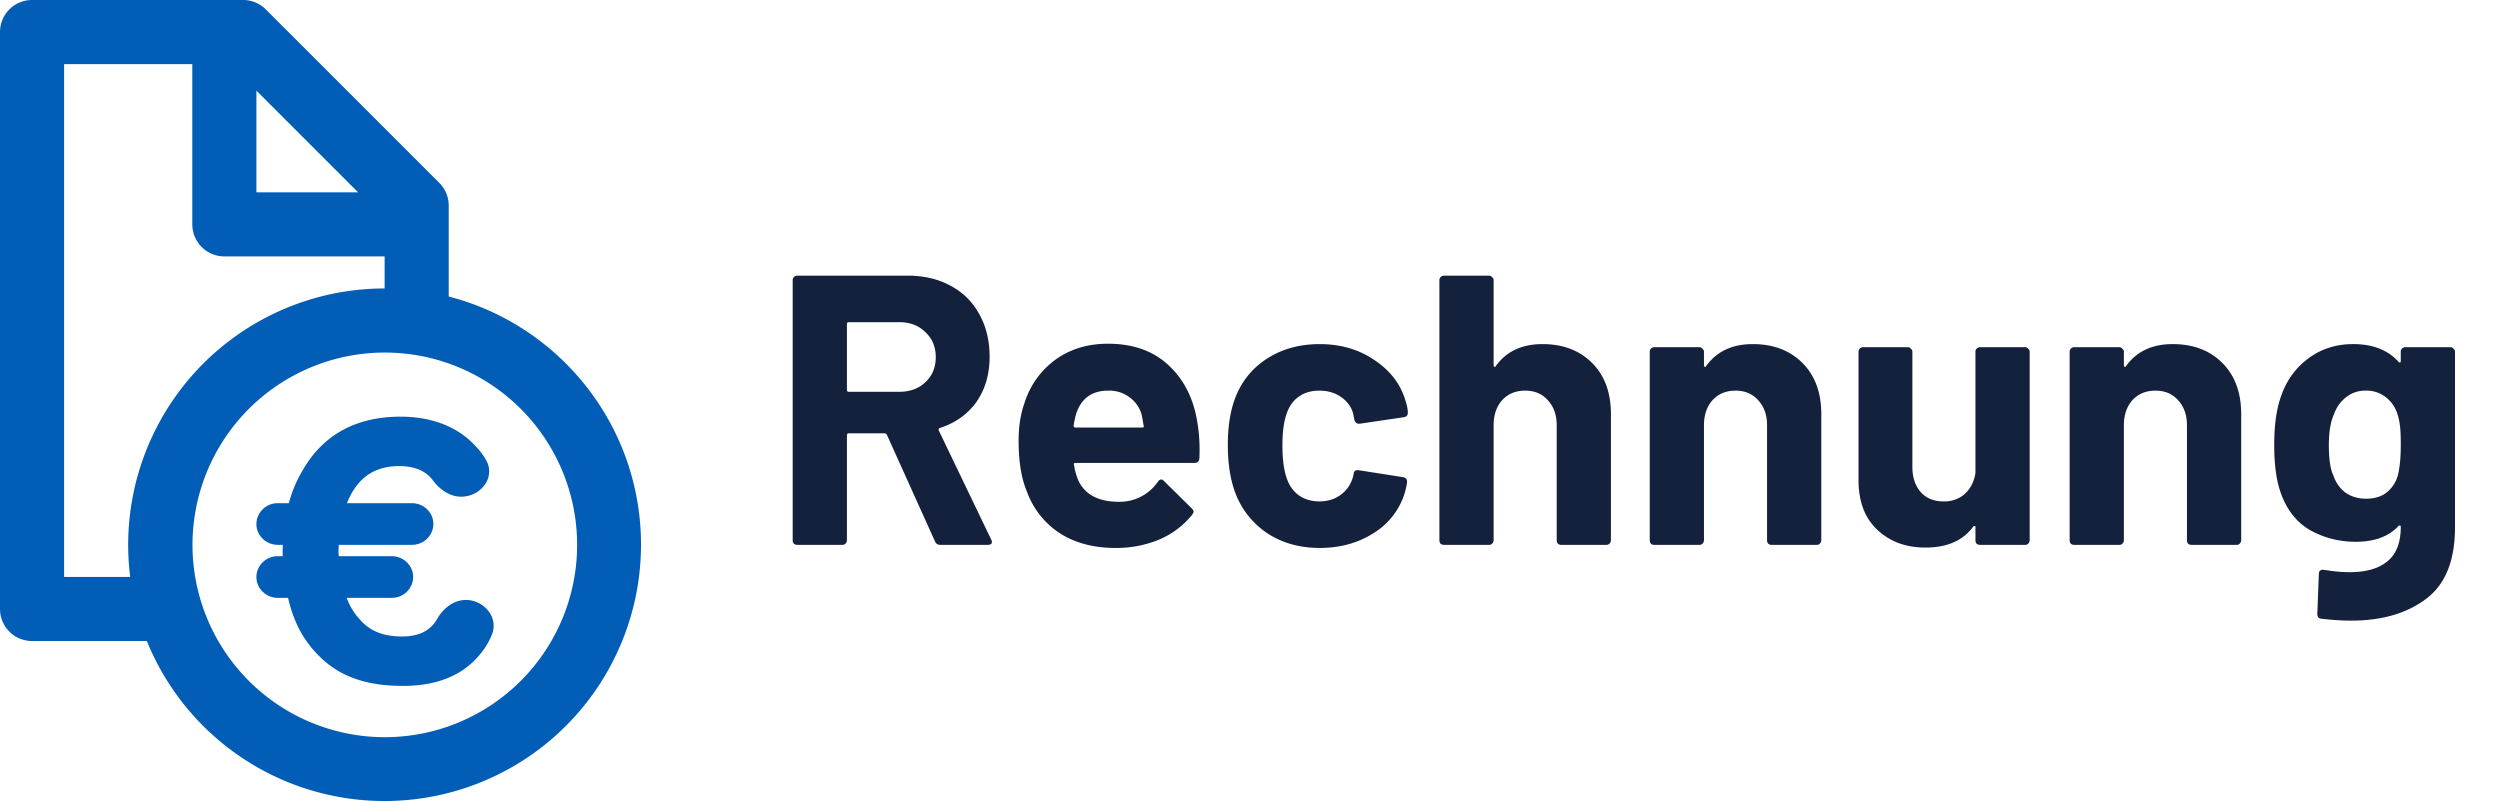
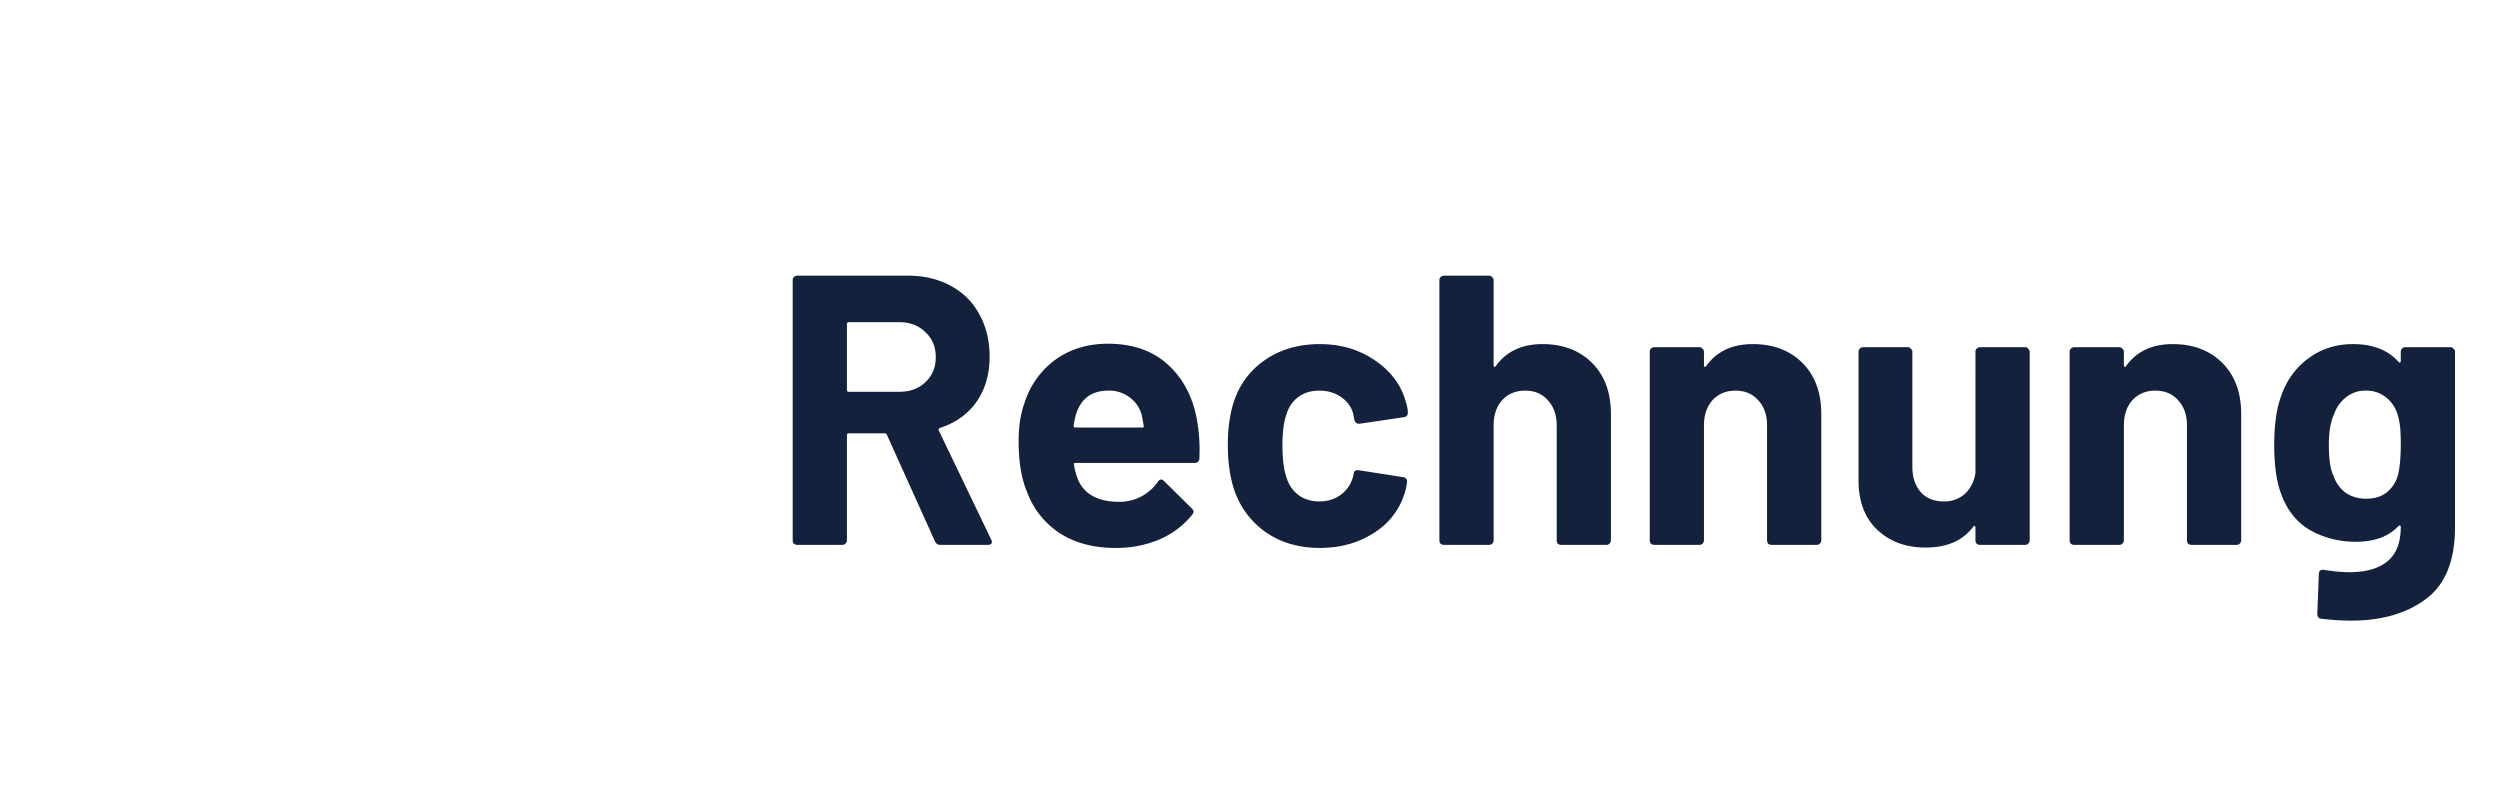
<svg xmlns="http://www.w3.org/2000/svg" viewBox="0 0 78 25">
-   <path fill="#025DB7" fill-rule="evenodd" d="M11.228 19.328c.306.354.718.53 1.315.53.494 0 .818-.154 1.033-.447.022-.033.042-.064.059-.094.197-.348.58-.672 1.061-.583.481.088.854.577.648 1.075-.105.25-.221.434-.388.63-.55.657-1.358.961-2.383.961-1.174 0-2.015-.302-2.675-.99-.46-.481-.74-1.026-.91-1.757h-.32c-.448 0-.785-.431-.63-.864a.666.666 0 0 1 .63-.436h.15v-.109c0-.086.003-.163.008-.245h-.158c-.448 0-.785-.431-.63-.864a.666.666 0 0 1 .63-.436h.344a4 4 0 0 1 .436-1.034C10.09 13.553 11.124 13 12.493 13c.913 0 1.69.273 2.239.811.188.181.327.352.443.562a.69.69 0 0 1-.012.692.876.876 0 0 1-.562.406l-.017.004c-.464.107-.861-.188-1.086-.501-.215-.276-.55-.432-1.045-.432-.439 0-.791.119-1.07.345-.227.186-.416.453-.558.812h2.028c.448 0 .784.43.63.863a.666.666 0 0 1-.63.437H10.57c-.004.073-.008.129-.008.187 0 .057.003.108.007.167h1.653c.45 0 .788.436.628.87a.666.666 0 0 1-.628.43h-1.406c.096.261.225.468.408.672l.003.003zm-.66-3.506c.156-.479.386-.843.69-1.09-.277.226-.493.548-.647.967z" clip-rule="evenodd" />
-   <path fill="#025DB7" fill-rule="evenodd" d="M14 9.252V6.414a1 1 0 0 0-.293-.707L8.293.293A1 1 0 0 0 7.586 0H1a1 1 0 0 0-1 1v18a1 1 0 0 0 1 1h3.582A8.003 8.003 0 0 0 20 17c0-3.728-2.55-6.86-6-7.748zM12 11c.701 0 1.374.12 2 .341A6 6 0 1 1 12 11m-7.938 7H2V2h4v5a1 1 0 0 0 1 1h5v1a8 8 0 0 0-7.938 9m7.11-12L8 2.828V6z" clip-rule="evenodd" />
  <path fill="#14213D" d="M29.34 17a.17.17 0 0 1-.168-.108l-1.5-3.324c-.016-.032-.04-.048-.072-.048h-1.116c-.04 0-.06.02-.06.06v3.276a.15.15 0 0 1-.048.108.13.13 0 0 1-.096.036h-1.404a.176.176 0 0 1-.108-.036.176.176 0 0 1-.036-.108V8.744a.13.13 0 0 1 .036-.096.15.15 0 0 1 .108-.048h3.432c.512 0 .96.104 1.344.312.392.208.692.504.9.888.216.384.324.828.324 1.332 0 .544-.136 1.012-.408 1.404-.272.384-.652.656-1.14.816-.04.016-.052.044-.036.084l1.632 3.396a.184.184 0 0 1 .024.072c0 .064-.044.096-.132.096zm-2.856-6.948c-.04 0-.06.02-.06.06v2.052c0 .04.02.06.06.06h1.572c.336 0 .608-.1.816-.3.216-.2.324-.46.324-.78s-.108-.58-.324-.78c-.208-.208-.48-.312-.816-.312h-1.572zm10.889 3.228c.048.304.064.644.048 1.02-.008.096-.06.144-.156.144h-3.708c-.048 0-.064.02-.048.06.024.16.068.32.132.48.208.448.632.672 1.272.672a1.448 1.448 0 0 0 1.212-.624c.032-.048.068-.072.108-.072.024 0 .052.016.084.048l.864.852c.04.04.06.076.06.108 0 .016-.016.048-.048.096a2.67 2.67 0 0 1-1.02.768 3.475 3.475 0 0 1-1.368.264c-.688 0-1.272-.156-1.752-.468a2.61 2.61 0 0 1-1.02-1.308c-.168-.4-.252-.924-.252-1.572 0-.44.06-.828.18-1.164a2.65 2.65 0 0 1 .96-1.356c.464-.336 1.012-.504 1.644-.504.8 0 1.44.232 1.92.696.488.464.784 1.084.888 1.86zm-2.796-1.092c-.504 0-.836.236-.996.708-.032.104-.06.232-.084.384 0 .04.02.06.06.06h2.076c.048 0 .064-.02.048-.06a9.861 9.861 0 0 0-.06-.336.995.995 0 0 0-.384-.552 1.047 1.047 0 0 0-.66-.204m6.599 4.908c-.64 0-1.196-.16-1.668-.48a2.631 2.631 0 0 1-.996-1.32c-.136-.4-.204-.872-.204-1.416 0-.536.068-1 .204-1.392.192-.544.524-.972.996-1.284s1.028-.468 1.668-.468 1.2.16 1.68.48c.488.32.812.724.972 1.212.064.192.096.336.096.432v.024c0 .072-.04.116-.12.132l-1.38.204H42.4c-.072 0-.12-.04-.144-.12l-.036-.192c-.056-.208-.18-.38-.372-.516s-.42-.204-.684-.204c-.256 0-.472.064-.648.192s-.3.304-.372.528c-.088.24-.132.568-.132.984s.04.744.12.984c.072.24.196.428.372.564.184.136.404.204.66.204.248 0 .464-.064.648-.192.192-.136.324-.32.396-.552a.167.167 0 0 0 .012-.072c.008-.008.012-.02.012-.036.008-.096.064-.136.168-.12l1.38.216c.08.016.12.06.12.132 0 .064-.024.184-.072.36a2.23 2.23 0 0 1-.984 1.26c-.48.304-1.036.456-1.668.456zm6.95-6.36c.64 0 1.155.196 1.547.588s.588.924.588 1.596v3.936a.15.15 0 0 1-.048.108.13.13 0 0 1-.096.036h-1.404a.176.176 0 0 1-.108-.036.176.176 0 0 1-.036-.108v-3.588c0-.32-.092-.58-.276-.78-.176-.2-.412-.3-.708-.3s-.536.1-.72.3c-.176.2-.264.46-.264.78v3.588a.15.15 0 0 1-.048.108.13.13 0 0 1-.096.036h-1.404a.176.176 0 0 1-.108-.036.176.176 0 0 1-.036-.108V8.744a.13.13 0 0 1 .036-.096.15.15 0 0 1 .108-.048h1.404c.04 0 .072.016.096.048a.114.114 0 0 1 .048.096v2.652c0 .024.008.04.024.048s.028.004.036-.012c.328-.464.816-.696 1.464-.696zm6.562 0c.64 0 1.156.196 1.548.588s.588.924.588 1.596v3.936a.15.15 0 0 1-.048.108.13.13 0 0 1-.096.036h-1.404a.176.176 0 0 1-.108-.036.176.176 0 0 1-.036-.108v-3.588c0-.32-.092-.58-.276-.78-.176-.2-.412-.3-.708-.3s-.536.1-.72.3c-.176.2-.264.46-.264.78v3.588a.15.15 0 0 1-.048.108.13.13 0 0 1-.096.036h-1.404a.176.176 0 0 1-.108-.036.176.176 0 0 1-.036-.108v-5.88a.13.13 0 0 1 .036-.096.15.15 0 0 1 .108-.048h1.404c.04 0 .072.016.096.048a.114.114 0 0 1 .048.096v.42c0 .024.008.04.024.048s.028.004.036-.012c.328-.464.816-.696 1.464-.696zm6.946.24a.13.13 0 0 1 .036-.096.15.15 0 0 1 .108-.048h1.404c.04 0 .072.016.096.048a.114.114 0 0 1 .048.096v5.88a.15.15 0 0 1-.048.108.13.13 0 0 1-.096.036h-1.404a.176.176 0 0 1-.108-.036.176.176 0 0 1-.036-.108v-.408c0-.024-.008-.036-.024-.036-.016-.008-.032 0-.048.024-.32.432-.816.648-1.488.648-.608 0-1.108-.184-1.5-.552s-.588-.884-.588-1.548v-4.008a.13.13 0 0 1 .036-.096.15.15 0 0 1 .108-.048h1.392c.04 0 .072.016.096.048a.114.114 0 0 1 .048.096v3.588c0 .32.084.58.252.78.176.2.416.3.72.3a.96.96 0 0 0 .672-.24c.176-.168.284-.384.324-.648zm6.155-.24c.64 0 1.156.196 1.548.588s.588.924.588 1.596v3.936a.15.15 0 0 1-.048.108.13.13 0 0 1-.096.036h-1.404a.176.176 0 0 1-.108-.036.176.176 0 0 1-.036-.108v-3.588c0-.32-.092-.58-.276-.78-.176-.2-.412-.3-.708-.3s-.536.1-.72.3c-.176.2-.264.46-.264.78v3.588a.15.15 0 0 1-.048.108.13.13 0 0 1-.096.036h-1.404a.176.176 0 0 1-.108-.036.176.176 0 0 1-.036-.108v-5.88a.13.13 0 0 1 .036-.096.15.15 0 0 1 .108-.048h1.404c.04 0 .072.016.096.048a.114.114 0 0 1 .048.096v.42c0 .024.008.04.024.048s.028.004.036-.012c.328-.464.816-.696 1.464-.696zm7.115.24a.13.13 0 0 1 .036-.096.15.15 0 0 1 .108-.048h1.404c.04 0 .072.016.096.048a.114.114 0 0 1 .048.096v5.472c0 1.048-.304 1.796-.912 2.244-.6.448-1.376.672-2.328.672-.28 0-.592-.02-.936-.06-.08-.008-.12-.06-.12-.156l.048-1.236c0-.104.056-.148.168-.132.288.048.552.072.792.072.512 0 .904-.112 1.176-.336.28-.224.42-.584.42-1.08 0-.024-.008-.036-.024-.036-.016-.008-.032-.004-.048.012-.304.328-.748.492-1.332.492-.52 0-1-.124-1.44-.372-.432-.256-.74-.664-.924-1.224-.12-.368-.18-.844-.18-1.428 0-.624.072-1.132.216-1.524.168-.488.452-.88.852-1.176s.864-.444 1.392-.444c.616 0 1.088.184 1.416.552.016.016.032.024.048.024.016-.008.024-.024.024-.048v-.288zm-.096 3.876c.064-.24.096-.568.096-.984 0-.248-.008-.44-.024-.576s-.044-.264-.084-.384a1.046 1.046 0 0 0-.36-.516.96.96 0 0 0-.624-.204.942.942 0 0 0-.612.204 1.12 1.12 0 0 0-.372.516c-.112.24-.168.564-.168.972 0 .448.048.768.144.96.072.216.196.392.372.528.184.128.4.192.648.192.256 0 .468-.064.636-.192.168-.136.284-.308.348-.516" />
</svg>